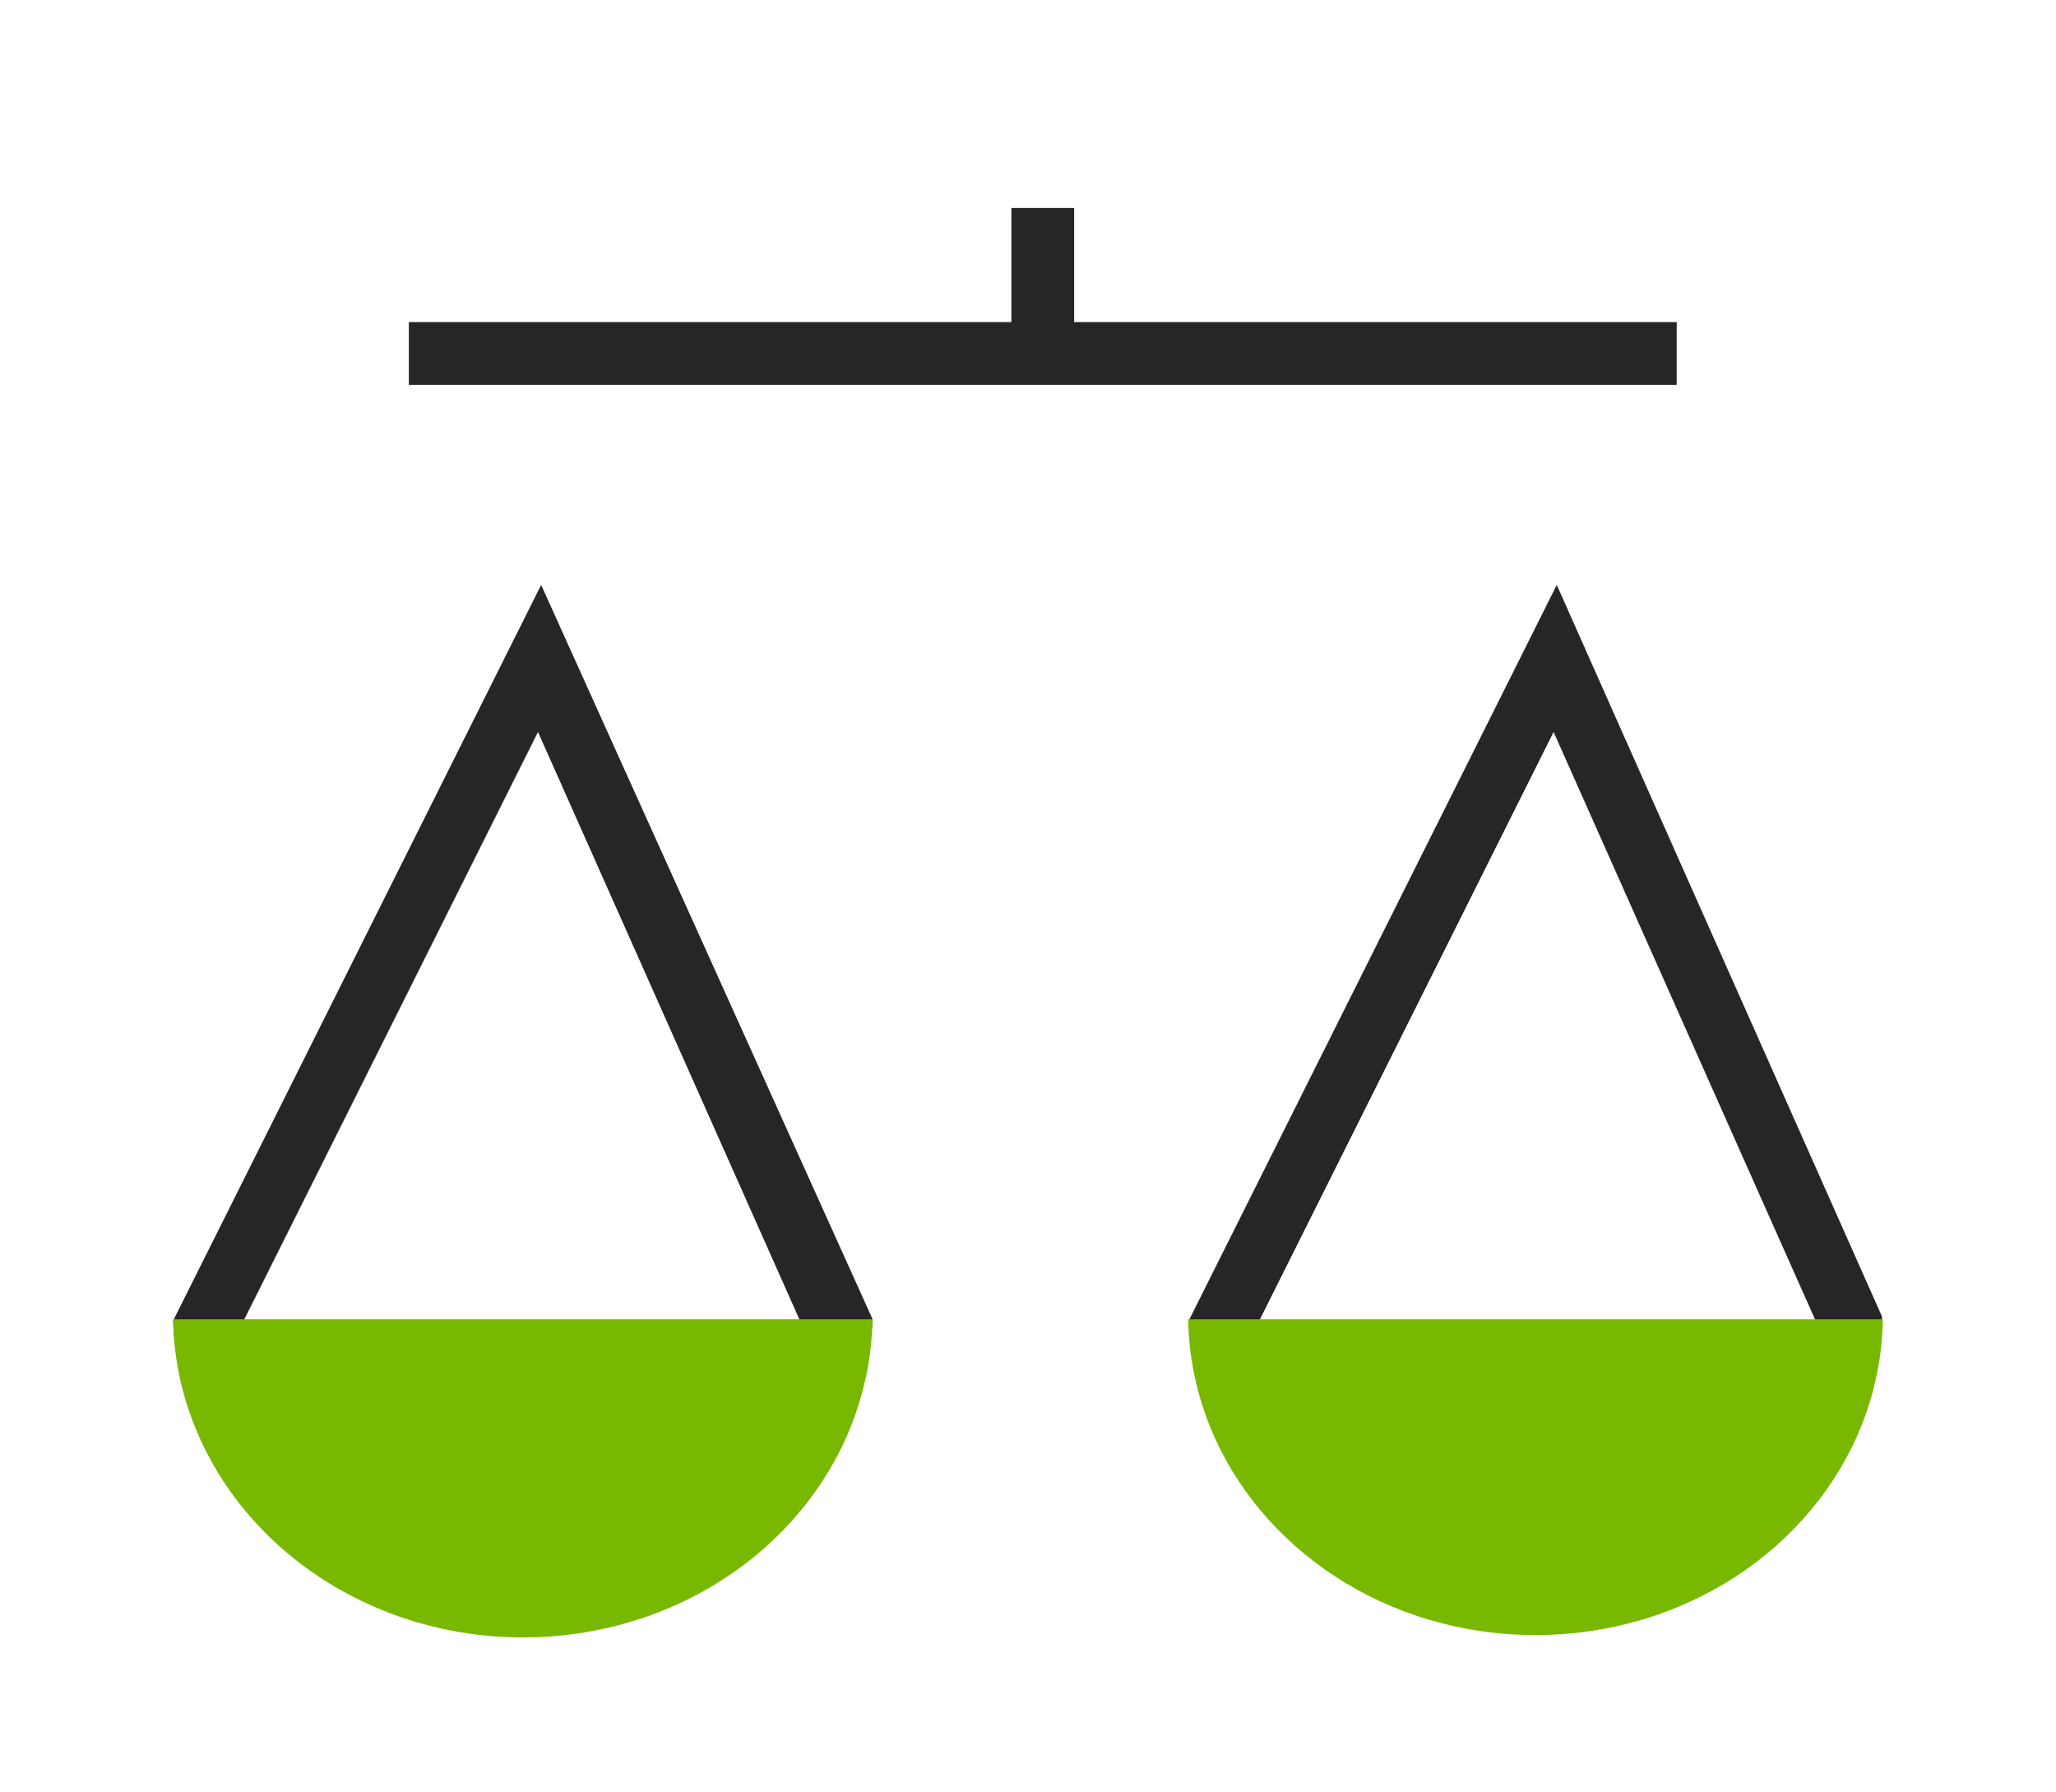
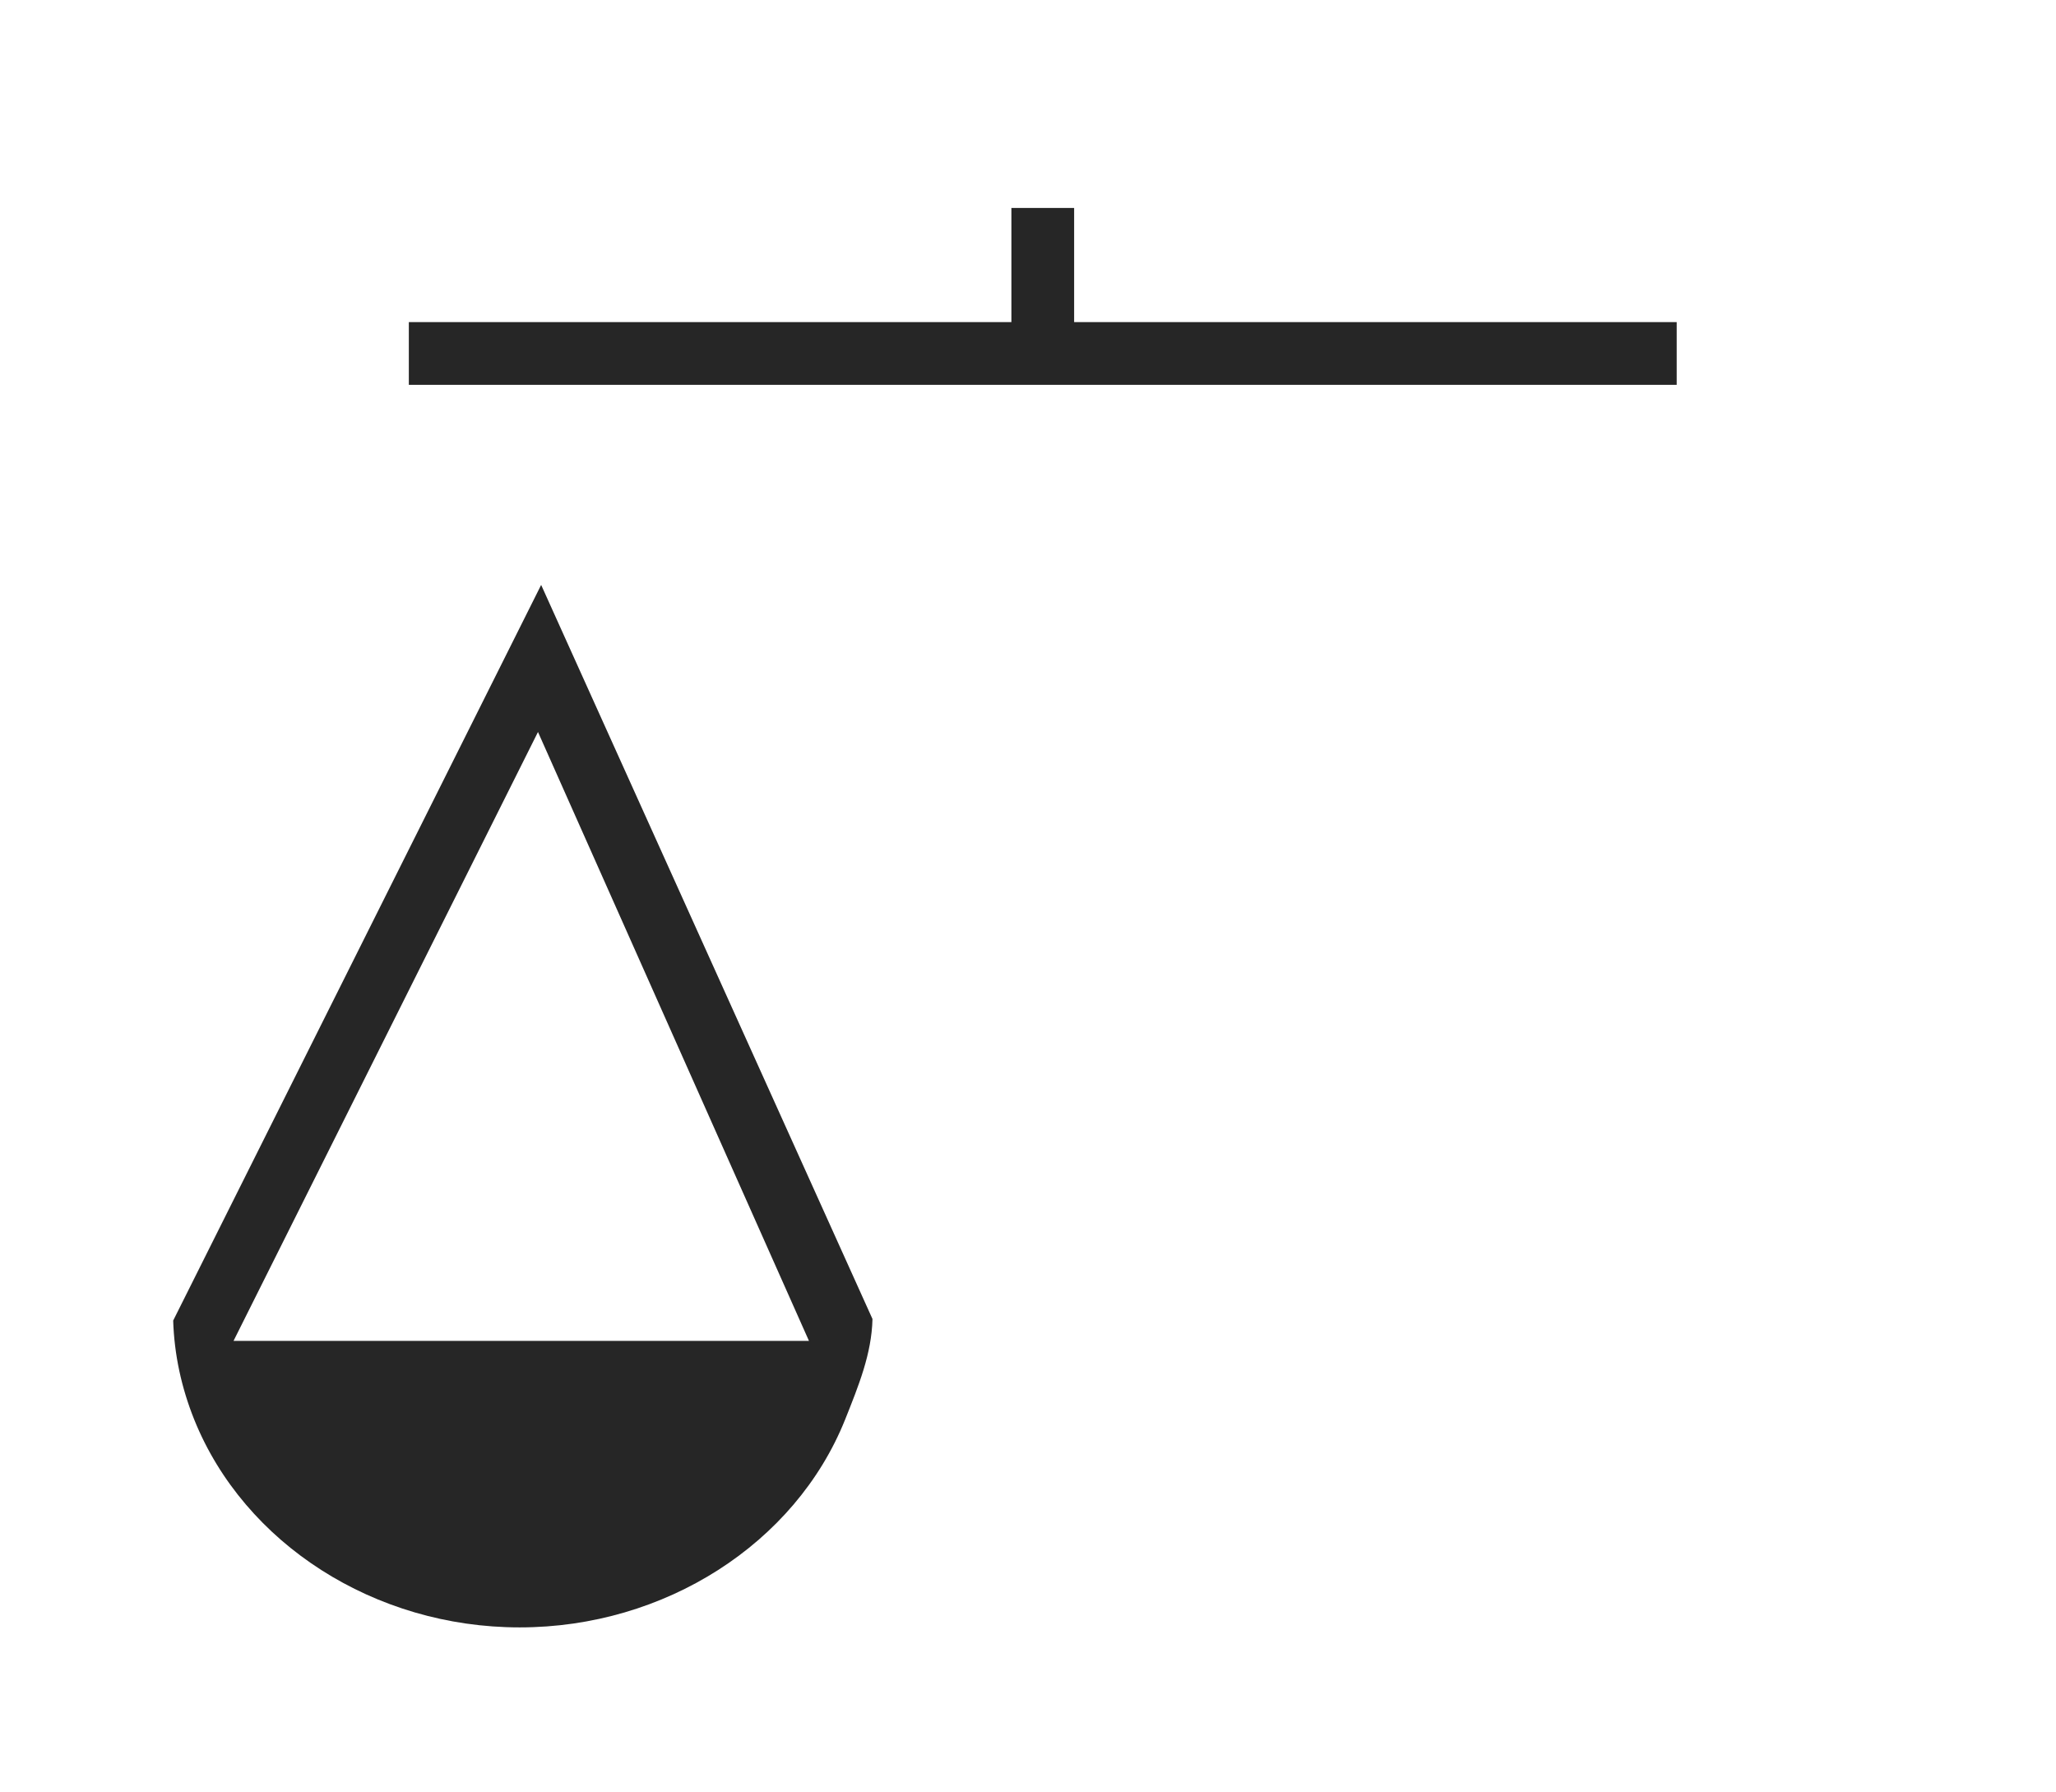
<svg xmlns="http://www.w3.org/2000/svg" version="1.1" id="Layer_1" x="0px" y="0px" viewBox="0 0 78 68" style="enable-background:new 0 0 78 68;" xml:space="preserve">
  <style type="text/css">
	.st0{fill:#78B800;}
	.st1{fill:#262626;}
	.st2{fill:none;stroke:#262626;stroke-width:2.3;stroke-miterlimit:10;}
	.st3{fill:#1B7B3E;}
</style>
  <g>
    <g>
-       <path class="st1" d="M45.1,50.1c0.04,1.28,0.31,2.54,0.8,3.76c1.9,4.71,6.85,7.88,12.34,7.88c0,0,0,0,0.01,0    c5.49,0,10.45-3.17,12.34-7.88c0.51-1.28,0.79-2.59,0.81-3.91L59.06,22.19L45.1,50.1z M69.22,50.87H47.39l11.55-23.1L69.22,50.87z    " />
-     </g>
+       </g>
    <g>
      <g>
        <path class="st1" d="M6.57,50.1c0.04,1.28,0.31,2.54,0.8,3.76c1.9,4.71,6.85,7.88,12.34,7.88c0,0,0,0,0.01,0     c5.49,0,10.45-3.17,12.34-7.88c0.51-1.28,1.01-2.5,1.04-3.82L20.53,22.19L6.57,50.1z M30.69,50.87H8.86l11.55-23.1L30.69,50.87z" />
      </g>
    </g>
    <g>
      <path class="st1" d="M15.51,14.6h48.1v-2.38H40.75V7.89h-2.38v4.33H15.51V14.6z" />
    </g>
    <g>
      <g>
-         <path class="st0" d="M45.09,50.05l-0.01,0.01c0.02,1.42,0.31,2.78,0.82,4.05c1.86,4.62,6.68,7.92,12.35,7.92     c5.68,0,10.5-3.3,12.36-7.92c0.51-1.27,0.8-2.63,0.82-4.06L45.09,50.05z" />
-       </g>
+         </g>
      <g>
-         <path class="st0" d="M6.58,50.05l-0.01,0.01c0.02,1.43,0.31,2.8,0.83,4.08c1.87,4.65,6.72,7.97,12.43,7.98     c5.72,0,10.57-3.32,12.44-7.98c0.51-1.28,0.81-2.65,0.83-4.09H6.58z" />
-       </g>
+         </g>
    </g>
  </g>
</svg>